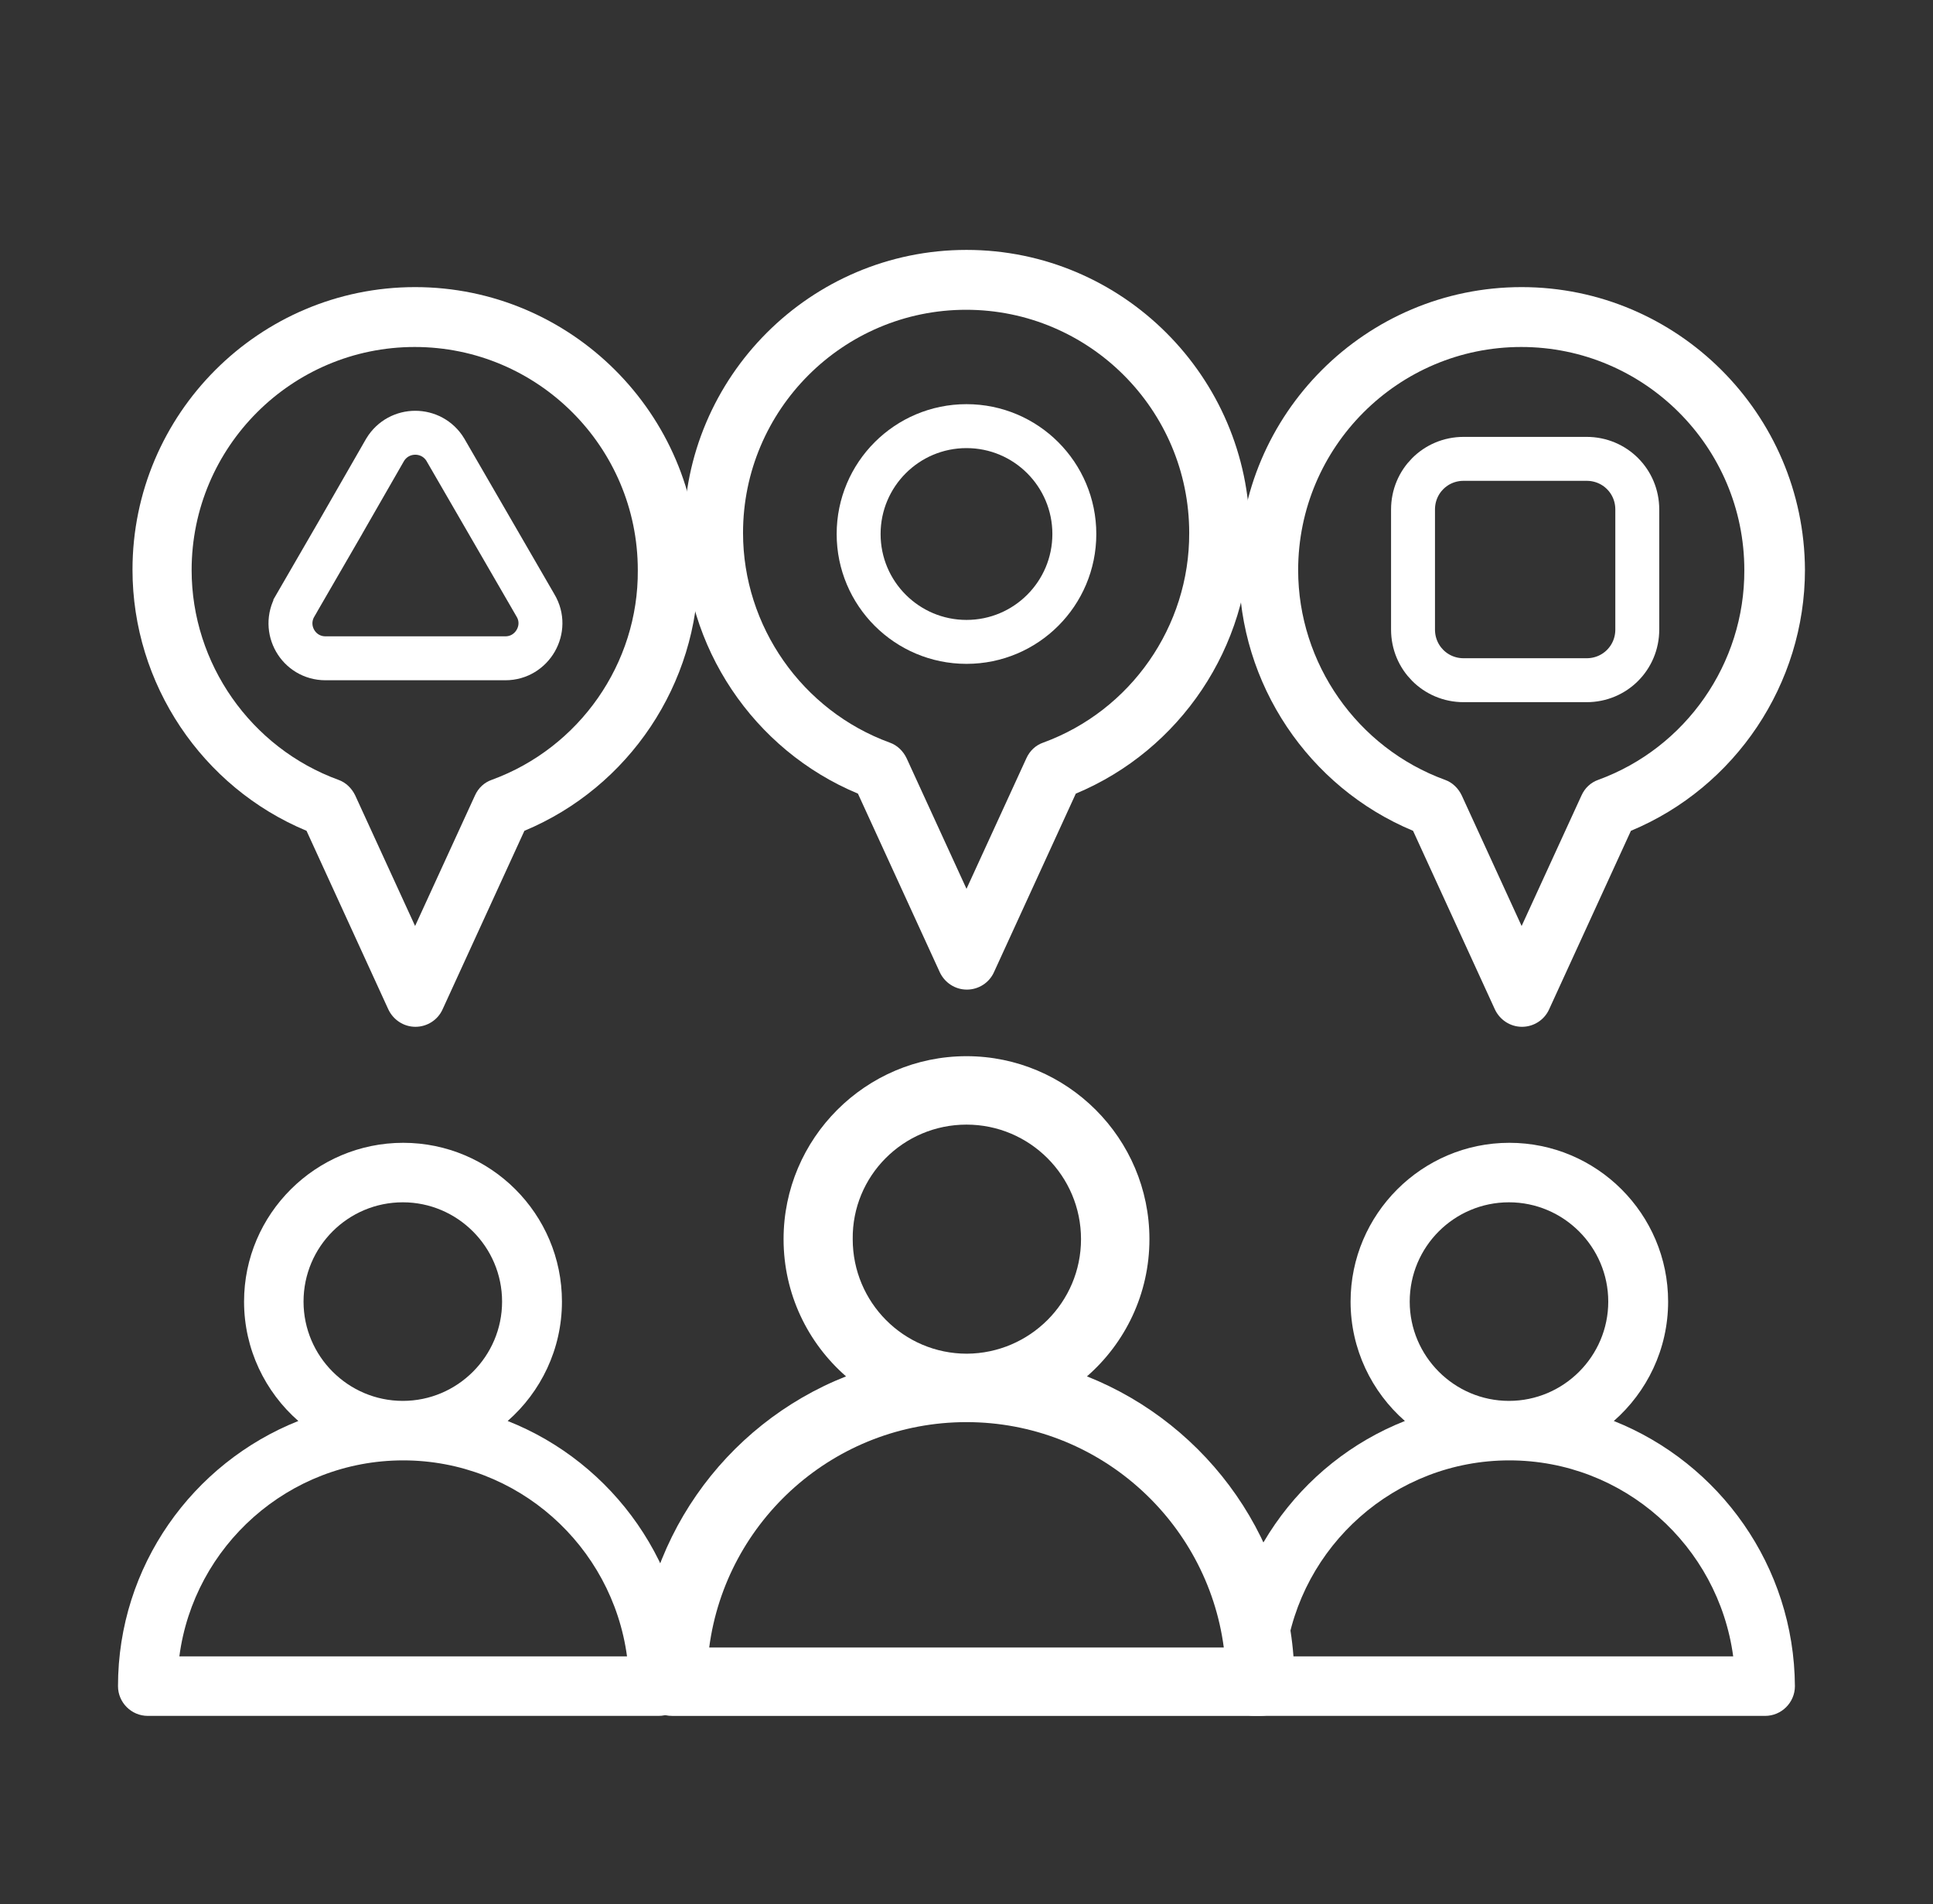
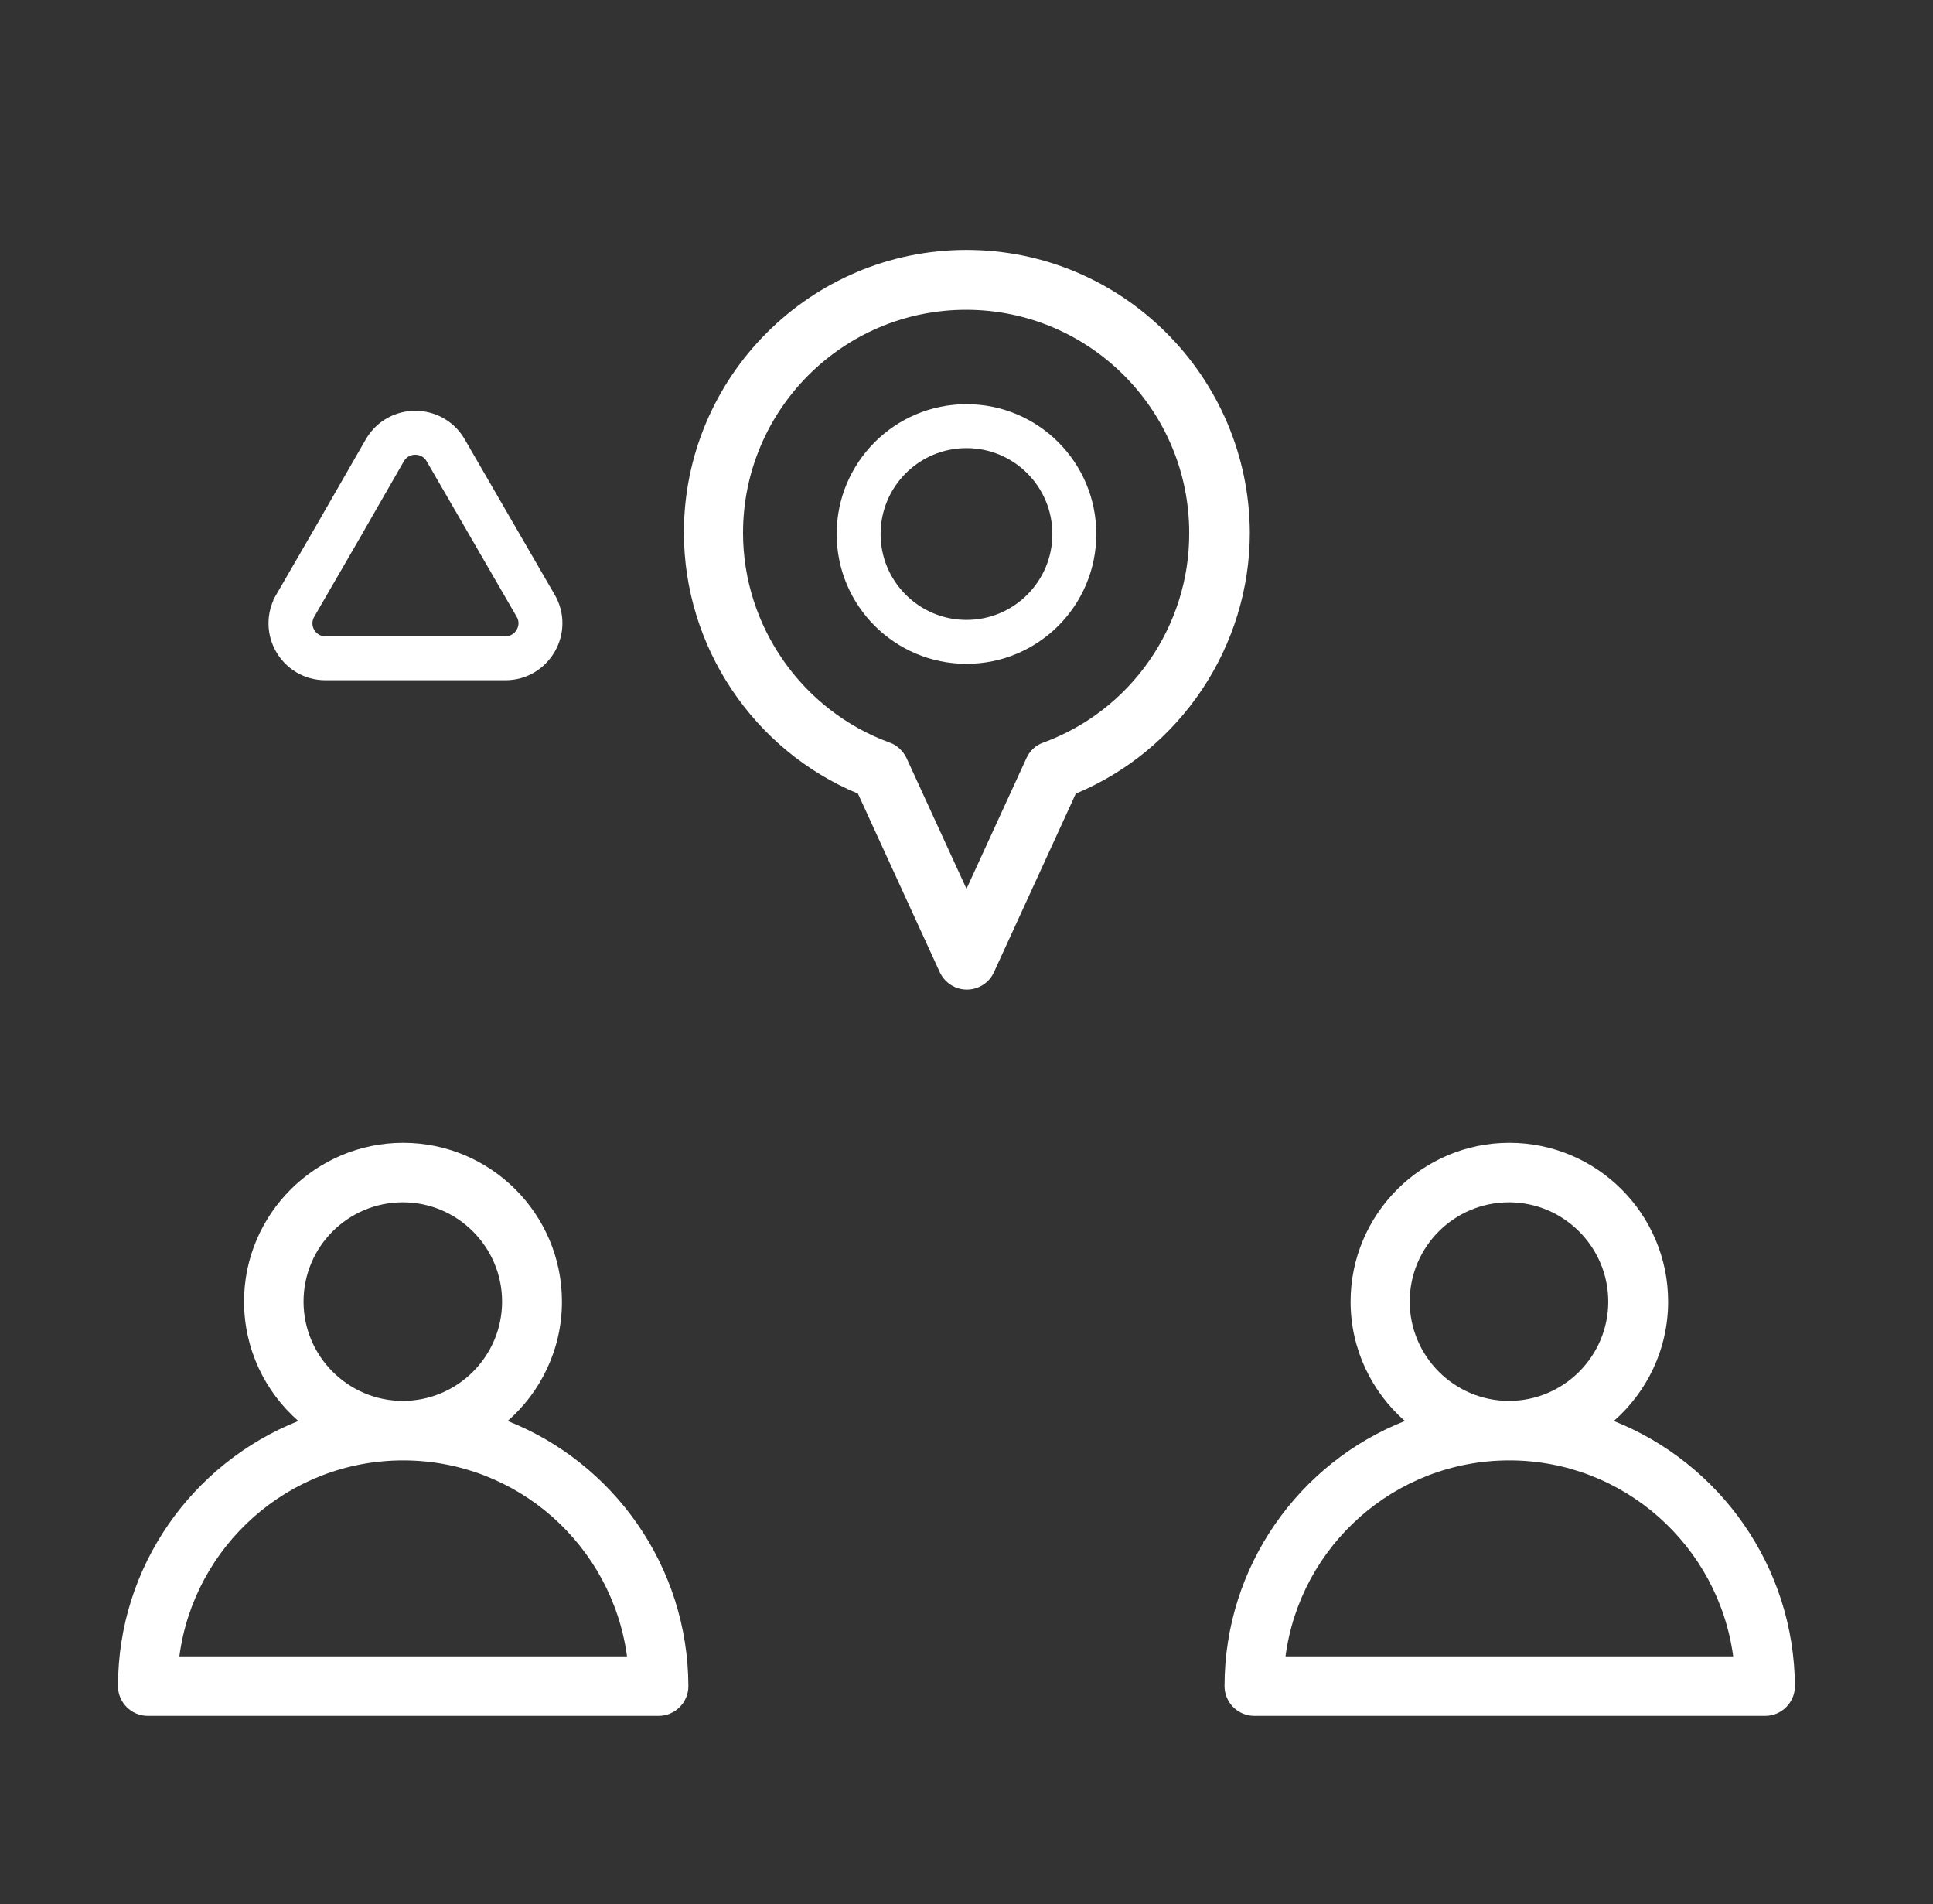
<svg xmlns="http://www.w3.org/2000/svg" width="66" height="65" viewBox="0 0 66 65" fill="none">
  <rect x="0" y="0" width="66" height="65" fill="#333333" stroke="none" />
  <path d="M17.334 48.508C18.464 47.518 19.187 46.058 19.187 44.433C19.187 41.437 16.75 39.012 13.766 39.012C10.783 39.012 8.333 41.437 8.333 44.433C8.333 46.058 9.056 47.518 10.186 48.508C6.581 49.942 4.029 53.459 4.029 57.56C4.029 58.118 4.486 58.575 5.045 58.575H22.488C23.047 58.575 23.504 58.118 23.504 57.56C23.491 53.459 20.939 49.93 17.334 48.508ZM13.754 41.043C15.62 41.043 17.143 42.566 17.143 44.433C17.143 46.299 15.62 47.822 13.754 47.822C11.887 47.822 10.364 46.299 10.364 44.433C10.364 42.554 11.887 41.043 13.754 41.043ZM6.124 56.544C6.619 52.773 9.856 49.853 13.766 49.853C17.677 49.853 20.901 52.773 21.409 56.544H6.124Z" fill="white" />
-   <path d="M37.113 46.985C38.421 45.843 39.246 44.167 39.246 42.301C39.246 38.86 36.44 36.055 33 36.055C29.559 36.055 26.754 38.86 26.754 42.301C26.754 44.167 27.579 45.843 28.887 46.985C24.735 48.623 21.79 52.673 21.79 57.408C21.79 58.056 22.31 58.576 22.958 58.576H43.029C43.676 58.576 44.197 58.056 44.197 57.408C44.197 52.685 41.264 48.636 37.113 46.985ZM33 38.391C35.158 38.391 36.91 40.143 36.91 42.301C36.91 44.459 35.158 46.198 33.013 46.211C30.854 46.211 29.115 44.459 29.115 42.301C29.09 40.143 30.842 38.391 33 38.391ZM24.215 56.24C24.786 51.898 28.506 48.547 33 48.547C37.494 48.547 41.214 51.911 41.785 56.24H24.215Z" fill="white" />
  <path d="M55.102 48.508C56.232 47.518 56.956 46.058 56.956 44.433C56.956 41.437 54.518 39.012 51.535 39.012C48.551 39.012 46.114 41.449 46.114 44.433C46.114 46.058 46.838 47.518 47.968 48.508C44.362 49.93 41.81 53.459 41.81 57.56C41.81 58.118 42.267 58.575 42.826 58.575H60.269C60.828 58.575 61.285 58.118 61.285 57.56C61.26 53.459 58.708 49.942 55.102 48.508ZM51.522 41.043C53.388 41.043 54.912 42.566 54.912 44.433C54.912 46.299 53.388 47.822 51.522 47.822C49.656 47.822 48.133 46.299 48.133 44.433C48.133 42.554 49.656 41.043 51.522 41.043ZM43.892 56.544C44.388 52.773 47.625 49.853 51.535 49.853C55.445 49.853 58.67 52.773 59.178 56.544H43.892Z" fill="white" />
-   <path d="M51.954 9.801C46.635 9.801 42.305 14.13 42.305 19.449C42.305 23.347 44.679 26.876 48.247 28.361L51.04 34.455C51.205 34.81 51.56 35.052 51.967 35.052C52.36 35.052 52.728 34.823 52.893 34.455L55.686 28.361C59.254 26.876 61.628 23.347 61.628 19.449C61.602 14.13 57.273 9.801 51.954 9.801ZM54.569 26.622C54.315 26.711 54.112 26.901 53.998 27.155L51.954 31.611L49.91 27.155C49.796 26.914 49.593 26.711 49.339 26.622C46.343 25.53 44.324 22.648 44.324 19.462C44.324 15.26 47.739 11.845 51.941 11.845C56.143 11.845 59.558 15.26 59.558 19.462C59.571 22.648 57.565 25.53 54.569 26.622Z" fill="white" />
-   <path d="M14.173 9.801C8.853 9.801 4.524 14.13 4.524 19.449C4.524 23.347 6.898 26.876 10.466 28.361L13.258 34.455C13.424 34.81 13.779 35.052 14.185 35.052C14.579 35.052 14.947 34.823 15.112 34.455L17.905 28.361C21.472 26.876 23.846 23.347 23.846 19.449C23.834 14.13 19.492 9.801 14.173 9.801ZM16.788 26.622C16.534 26.711 16.331 26.901 16.217 27.155L14.173 31.611L12.129 27.155C12.014 26.914 11.811 26.711 11.557 26.622C8.561 25.53 6.543 22.648 6.543 19.462C6.543 15.26 9.958 11.845 14.16 11.845C18.362 11.845 21.777 15.26 21.777 19.462C21.802 22.648 19.784 25.53 16.788 26.622Z" fill="white" />
  <path d="M33 8.531C27.68 8.531 23.351 12.86 23.351 18.18C23.351 22.077 25.725 25.606 29.293 27.092L32.086 33.185C32.251 33.541 32.606 33.782 33.013 33.782C33.406 33.782 33.774 33.554 33.939 33.185L36.732 27.092C40.3 25.606 42.674 22.077 42.674 18.18C42.648 12.86 38.319 8.531 33 8.531ZM35.615 25.352C35.361 25.441 35.158 25.632 35.044 25.886L33 30.342L30.956 25.886C30.842 25.645 30.638 25.441 30.384 25.352C27.388 24.261 25.37 21.379 25.37 18.192C25.37 13.99 28.785 10.575 32.987 10.575C37.189 10.575 40.604 13.99 40.604 18.192C40.617 21.379 38.611 24.261 35.615 25.352Z" fill="white" />
-   <path d="M49.973 23.22H54.175C55.136 23.22 55.903 22.452 55.903 21.492V17.392C55.903 16.431 55.136 15.664 54.175 15.664H49.973C49.013 15.664 48.246 16.431 48.246 17.392V21.492C48.246 22.452 49.013 23.22 49.973 23.22Z" stroke="white" stroke-width="1.5" stroke-miterlimit="10" />
  <path d="M33 21.912C35.034 21.912 36.682 20.263 36.682 18.23C36.682 16.196 35.034 14.547 33 14.547C30.966 14.547 29.317 16.196 29.317 18.23C29.317 20.263 30.966 21.912 33 21.912Z" stroke="white" stroke-width="1.5" stroke-miterlimit="10" />
  <path d="M13.151 15.352L13.146 15.361L13.141 15.369L11.618 18.021L11.618 18.022L10.084 20.671C10.084 20.672 10.084 20.672 10.084 20.672C9.616 21.475 10.19 22.472 11.113 22.472H14.198H17.258C18.175 22.472 18.76 21.464 18.284 20.668L16.751 18.02L15.215 15.367L15.211 15.36L15.207 15.352C14.737 14.58 13.621 14.58 13.151 15.352Z" stroke="white" stroke-width="1.5" stroke-miterlimit="10" />
</svg>